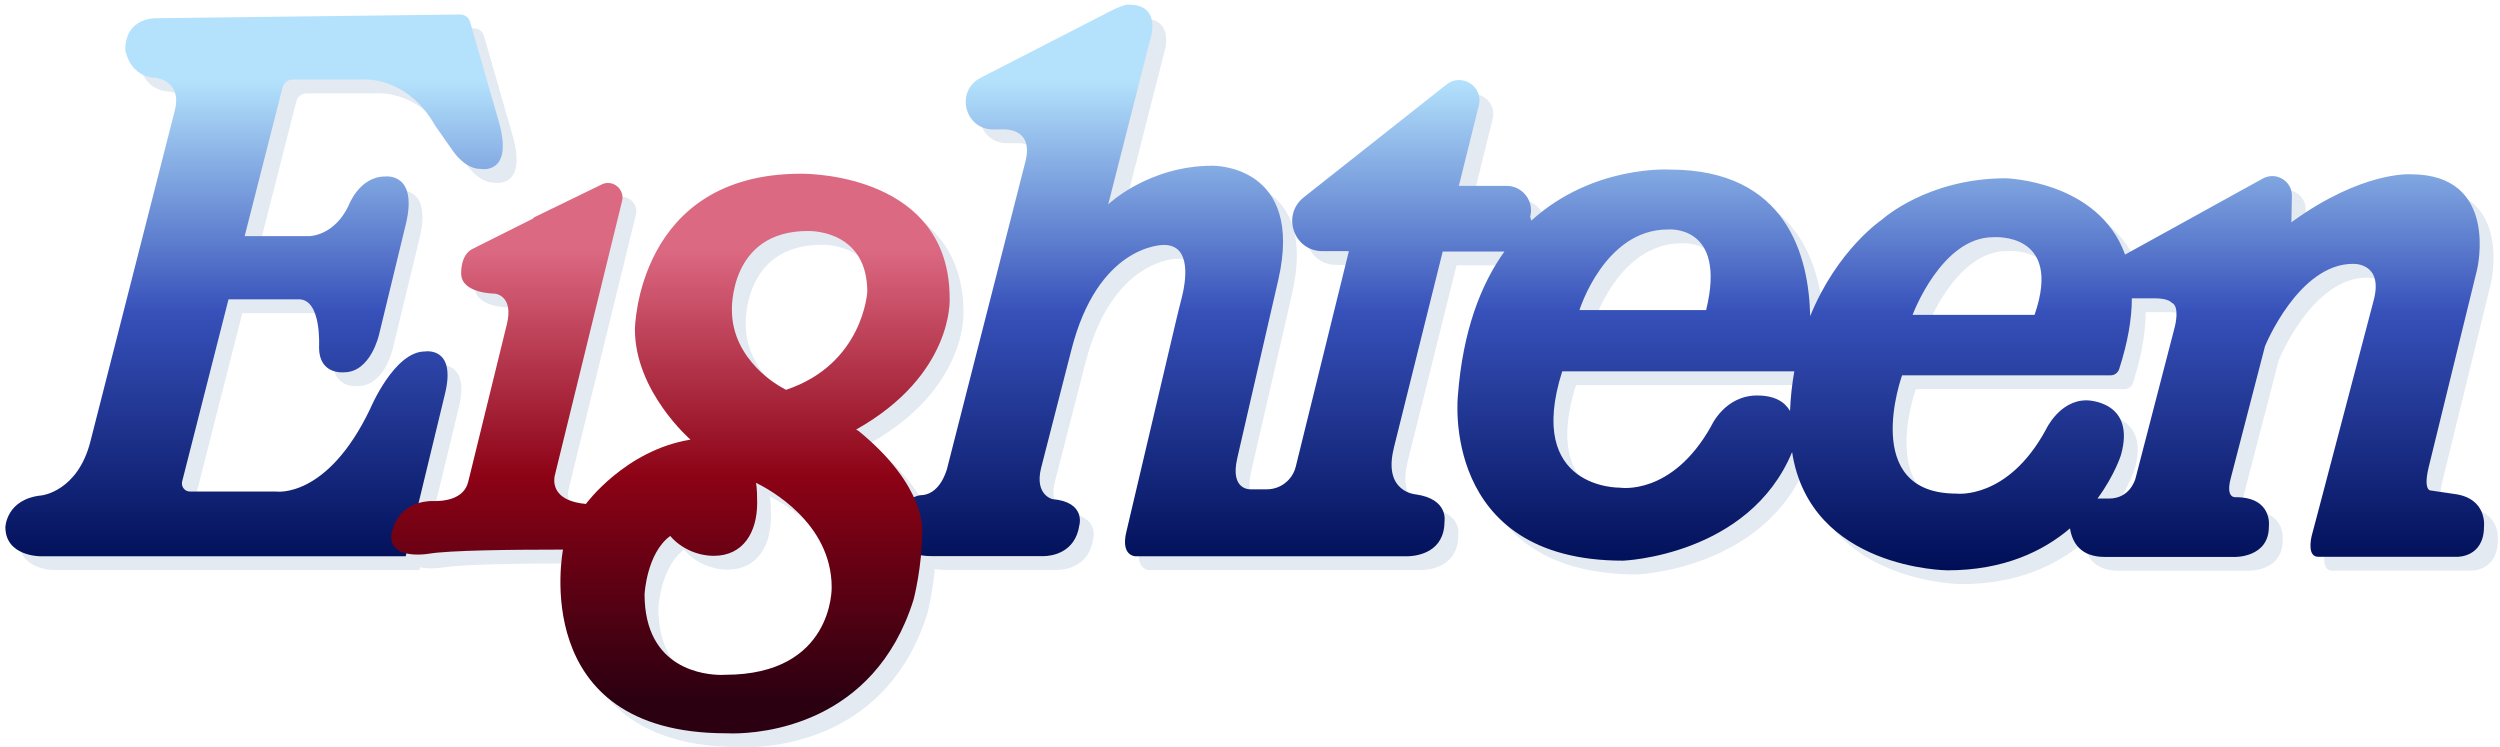
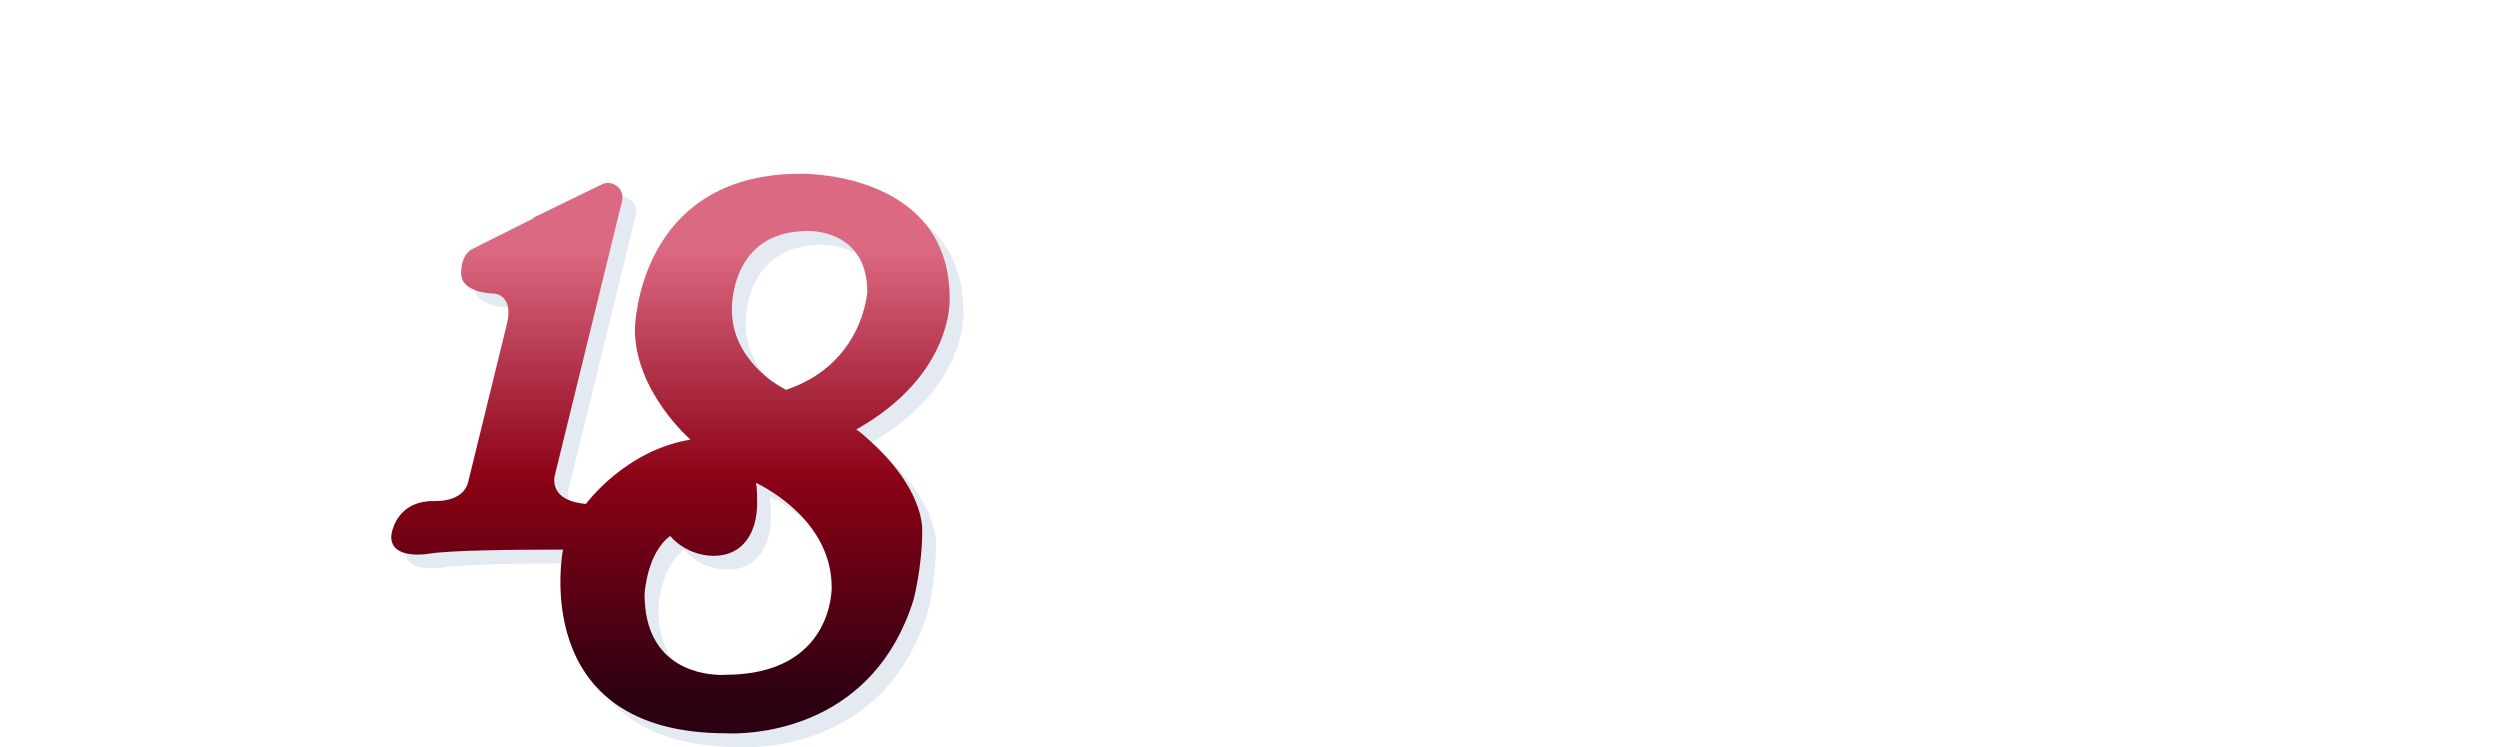
<svg xmlns="http://www.w3.org/2000/svg" version="1.1" id="Layer_1" x="0px" y="0px" viewBox="0 0 1811.7 541.6" style="enable-background:new 0 0 1811.7 541.6;" xml:space="preserve">
  <style type="text/css">
	.st0{fill:#E3EAF2;}
	.st1{fill:none;}
	.st2{fill:url(#SVGID_1_);}
	.st3{fill:url(#SVGID_00000088108111298298229190000013767195632211291545_);}
</style>
-   <path class="st0" d="M766.8,413.1c-0.7,0-1.1,0-1.1,0H766.8z" />
-   <path class="st0" d="M1030.5,413.1c-1.5,0.1-2.4,0-2.4,0H1030.5z" />
-   <path class="st0" d="M358.1,132.4c-11.1,0-19.5-12.5-19.5-12.5l-13.2-18.8c-18.3-32.3-45-33.6-51.5-33.5c-1.6,0-3.3,0.1-4.9,0.1  h-47.1c-3.3,0-6.2,2.3-7.1,5.5l-27.5,107.9h46.9c0,0,18.1,0,28.5-22.3c0,0,7.7-20.9,26.4-20.9c0,0,24.1-3.2,15,34.5l-19.4,80  c0,0-6,27.4-25.4,27.4c0,0-18.1,2.1-18.1-18.1c0,0,2.1-34.8-14.6-34.8h-51L142,358.9c-0.9,3.7,1.8,7.3,5.6,7.3H210  c0,0,36.9,5.6,68.2-59.8c0,0,17.4-41.7,39.7-41.7c0,0,23-3.9,14.6,30.6l-28.5,117.8h-265c0,0-25.1,0-25.1-21.1c0,0,0.6-20.5,26.4-23  c0,0,26-2.9,35.2-39l61.2-240c5.5-21.4-13.6-23.6-13.6-23.6c-19.5-0.6-22.3-20.2-22.3-20.2c0-24.3,23-23,23-23l219.7-2.7  c3.3,0,6.3,2.2,7.2,5.4L372,100C381.8,137.2,358.1,132.4,358.1,132.4z M1810.1,391.6c0,22.4-19.3,21.9-19.3,21.9H1690  c-7.7,0-5.7-11.9-4.5-16.2l4.7-17.7l40-152.1c7.2-27.4-15-26.3-15-26.3c-39.6,0-63.8,59.7-63.8,59.7l-24.9,96  c-3.8,14.6,3.7,13.4,3.7,13.4c27.1,0,24,21.4,24,21.4c0,22.4-24.5,21.9-24.5,21.9h-94.4c-17.5,0-23.6-10.3-25.2-20.7  c-19.4,16.5-47.9,30.4-88.8,30.4c0,0-99.5-0.6-112.6-85.7c-31.3,75.3-122.5,78.7-122.5,78.7c-132.9,0-119.7-119.6-119.7-119.6  c3.6-47,16.6-80.5,33.7-104.4h-44.7l-35.5,142.6c0,0,0,0.1,0,0.2c-7.8,31.8,16.2,33.2,16.2,33.2c23.6,3.4,20.6,19.5,20.6,19.5  c0,22.2-19.2,25-26.1,25.3H832.6c0,0-10.5-0.3-6.4-17.5l36-152.9c1.3-5.6,2.7-11.1,4.1-16.6c2.8-10.9,7.9-38.6-12.8-38.6  c0,0-12.5-0.3-27.4,9.9c-14,9.6-30.2,28.7-39.7,66.2L764.5,349c0,0.2-0.1,0.3-0.1,0.4c-4.7,19.4,8.3,22.3,8.3,22.3  c24.3,2.1,19.5,18.8,19.5,18.8c-3,20.6-20.8,22.4-25.4,22.5h-81.7c-29.9,0-26.5-23.9-26.5-23.9c2.8-18.1,18.1-20.2,18.1-20.2  c13.9,0,18.8-16.4,19.7-19.5l0.1-0.3c0-0.1,0-0.2,0-0.2h0l56.6-221.8v0c6.5-25.6-17.1-23.3-17.1-23.3l-6.4,0  c-20.7-0.1-27.4-27.9-9-37.4l55.1-28.3l34.5-17.7c15.3-8.3,18.1-7,18.1-7c19.6,0,17.2,17,16.1,21.9c0,0.1,0,0.1,0,0.2l-0.1,0.3  c0,0,0,0,0,0l-0.1,0.3l-0.1,0.2c0,0.1,0,0.1,0,0.1l-31,121.7c0,0,29.1-28,75.7-28c0,0,66.8-1.1,47.5,82.9l-29.7,129.1  c-5.5,23.9,10.1,22.5,10.1,22.5h11.4c9.9,0,18.5-6.8,20.9-16.4l38.5-156.2h-19.2c-20.7,0-29.8-26.1-13.5-39l103.5-81.8  c11-8.7,26.8,1.5,23.4,15.1l-14.5,58.4h34.6c11.6,0,20.1,11,17.1,22.3l0.8,2.9c44.6-40.6,100.4-37,100.4-37  c85,0,100.8,63,101.7,106.2c19.7-48.4,52.1-70,52.1-70s32.7-29.9,89.7-29.9c0,0,67.2,1.8,86.4,55.3v0l99.8-55.1  c9.6-5.3,21.4,1.8,21.1,12.8l-0.4,19.1l0.4-0.5c51.1-37,86.1-34.5,86.1-34.5c64.7,0,48.1,69,48.1,69l-34.9,142.5  c-4.3,17.3,0.9,17.6,0.9,17.6l17.7,2.6C1812.7,371.2,1810.1,391.6,1810.1,391.6z M1154.6,234.7h91.8c15.3-62.6-27.8-58.4-27.8-58.4  C1172.7,176.3,1154.6,234.7,1154.6,234.7z M1307.2,307.8c0.4-10.2,1.5-19.7,3.1-28.7h-168.2c-27.2,85.7,41.8,84.3,41.8,84.3  s37.6,6.3,66.1-44.5c0,0,9.7-22.3,33.4-22.3C1296.5,296.6,1303.5,301.5,1307.2,307.8z M1396,238.2h88.4  c20.9-60.5-29.9-56.3-29.9-56.3C1416.9,181.8,1396,238.2,1396,238.2z M1583.7,229.3c0,0-2.1-3.1-12-3.1h-16.8  c0,14.5-2.8,31.5-9.2,51.3c-0.9,2.7-3.4,4.5-6.2,4.5h-151.1c0,0-31,85.7,39.3,85.7c0,0,37.3,4.8,65.1-46.7c0,0,9.7-20.9,29.2-20.9  c0,0,36.2,0,25,39.7c0,0-4.5,14.5-17,31.5h8.3c15.1,0,18.9-13.5,19.2-14.4l0,0c0,0,0,0,0,0l28.6-110.3  C1586.4,245.3,1589.7,231.8,1583.7,229.3z" />
  <path class="st0" d="M632.2,322.3l-1.8-1c71-39.9,67.8-95,67.8-95c0-88.5-98.7-90.4-107.2-90.4c-0.4,0-0.6,0-0.6,0  c-119,0-120.3,112.7-120.3,112.7c0,45.2,40.3,80,40.3,80c-47.3,7.6-75.8,46.6-75.8,46.6c-21.8-2-23.6-13.2-22.8-19.5l1-4.2l48-195.8  c1.7-7-3.8-13.1-10.2-13.1c-1.5,0-3.1,0.3-4.6,1.1l-48.9,23.8l-1,1l-43.7,21.9c-8.9,4.4-8.2,17.8-8.2,17.8  c0,14.6,24.4,14.6,24.4,14.6s13.9,1.1,8.7,22.2l-28,114.2c-3.1,12.8-18.1,13.9-23.4,13.9c-0.3,0-0.6,0-0.8,0c-0.5,0-0.9,0-1.4,0  c-1.3,0-2.7,0-4,0.2c-19.6,2-24.7,17.3-25.9,23.2c-0.3,1.6-0.4,3.3-0.1,4.9c1.6,8.9,11.6,10.5,18.9,10.5c4.5,0,8-0.6,8-0.6  c14.6-2.5,59.8-3,93.6-3h3.8c0,0-26.4,133.1,118.3,133.1c0,0,1.7,0.1,4.7,0.1c20.5,0,102.5-5.8,131-96.8c0,0,6.3-23.5,6.3-50.1  C678.1,394.7,681.6,362.7,632.2,322.3z M535.5,499c0,0-1,0.1-2.6,0.1c-11.4,0-55.8-3.5-55.8-58.5c0,0,1.5-29.7,18.6-42.2  c7.7,9.1,19.9,14.4,31.6,14.4c21.3,0,31.4-17.1,31.4-38.3c0-5.2-0.1-10.1-0.8-14.6c9,4.4,54.8,28.8,54.8,75.8  C612.7,435.7,614.1,499,535.5,499z M579.6,292.5l-3.7-2.1c0,0-35.5-18.8-35.5-55.7c0,0-2.1-57.3,55-57.3c0,0,0.2,0,0.6,0  c5.3,0,42.5,1.5,42.5,44.1C638.5,221.5,635.6,273.8,579.6,292.5z" />
  <path class="st1" d="M756.8,403.1c-0.7,0-1.1,0-1.1,0H756.8z" />
-   <path class="st1" d="M1020.5,403.1c-1.5,0.1-2.4,0-2.4,0H1020.5z" />
  <linearGradient id="SVGID_1_" gradientUnits="userSpaceOnUse" x1="901.998" y1="3.391" x2="901.998" y2="413.218">
    <stop offset="0.134" style="stop-color:#B4E2FC" />
    <stop offset="0.543" style="stop-color:#3751BA" />
    <stop offset="1" style="stop-color:#000E56" />
  </linearGradient>
-   <path class="st2" d="M348.1,122.4c-11.1,0-19.5-12.5-19.5-12.5l-13.2-18.8c-18.3-32.3-45-33.6-51.5-33.5c-1.6,0-3.3,0.1-4.9,0.1  h-47.1c-3.3,0-6.2,2.3-7.1,5.5l-27.5,107.9h46.9c0,0,18.1,0,28.5-22.3c0,0,7.7-20.9,26.4-20.9c0,0,24.1-3.2,15,34.5l-19.4,80  c0,0-6,27.4-25.4,27.4c0,0-18.1,2.1-18.1-18.1c0,0,2.1-34.8-14.6-34.8h-51L132,348.9c-0.9,3.7,1.8,7.3,5.6,7.3H200  c0,0,36.9,5.6,68.2-59.8c0,0,17.4-41.7,39.7-41.7c0,0,23-3.9,14.6,30.6l-28.5,117.8h-265c0,0-25.1,0-25.1-21.1c0,0,0.6-20.5,26.4-23  c0,0,26-2.9,35.2-39l61.2-240c5.5-21.4-13.6-23.6-13.6-23.6c-19.5-0.6-22.3-20.2-22.3-20.2c0-24.3,23-23,23-23l219.7-2.7  c3.3,0,6.3,2.2,7.2,5.4L362,90C371.8,127.2,348.1,122.4,348.1,122.4z M1800.1,381.6c0,22.4-19.3,21.9-19.3,21.9H1680  c-7.7,0-5.7-11.9-4.5-16.2l4.7-17.7l40-152.1c7.2-27.4-15-26.3-15-26.3c-39.6,0-63.8,59.7-63.8,59.7l-24.9,96  c-3.8,14.6,3.7,13.4,3.7,13.4c27.1,0,24,21.4,24,21.4c0,22.4-24.5,21.9-24.5,21.9h-94.4c-17.5,0-23.6-10.3-25.2-20.7  c-19.4,16.5-47.9,30.4-88.8,30.4c0,0-99.5-0.6-112.6-85.7c-31.3,75.3-122.5,78.7-122.5,78.7c-132.9,0-119.7-119.6-119.7-119.6  c3.6-47,16.6-80.5,33.7-104.4h-44.7l-35.5,142.6c0,0,0,0.1,0,0.2c-7.8,31.8,16.2,33.2,16.2,33.2c23.6,3.4,20.6,19.5,20.6,19.5  c0,22.2-19.2,25-26.1,25.3H822.6c0,0-10.5-0.3-6.4-17.5l36-152.9c1.3-5.6,2.7-11.1,4.1-16.6c2.8-10.9,7.9-38.6-12.8-38.6  c0,0-12.5-0.3-27.4,9.9c-14,9.6-30.2,28.7-39.7,66.2L754.5,339c0,0.2-0.1,0.3-0.1,0.4c-4.7,19.4,8.3,22.3,8.3,22.3  c24.3,2.1,19.5,18.8,19.5,18.8c-3,20.6-20.8,22.4-25.4,22.5h-81.7c-29.9,0-26.5-23.9-26.5-23.9c2.8-18.1,18.1-20.2,18.1-20.2  c13.9,0,18.8-16.4,19.7-19.5l0.1-0.3c0-0.1,0-0.2,0-0.2h0l56.6-221.8v0c6.5-25.6-17.1-23.3-17.1-23.3l-6.4,0  c-20.7-0.1-27.4-27.9-9-37.4l55.1-28.3l34.5-17.7c15.3-8.3,18.1-7,18.1-7c19.6,0,17.2,17,16.1,21.9c0,0.1,0,0.1,0,0.2l-0.1,0.3  c0,0,0,0,0,0l-0.1,0.3l-0.1,0.2c0,0.1,0,0.1,0,0.1l-31,121.7c0,0,29.1-28,75.7-28c0,0,66.8-1.1,47.5,82.9l-29.7,129.1  c-5.5,23.9,10.1,22.5,10.1,22.5h11.4c9.9,0,18.5-6.8,20.9-16.4l38.5-156.2h-19.2c-20.7,0-29.8-26.1-13.5-39l103.5-81.8  c11-8.7,26.8,1.5,23.4,15.1l-14.5,58.4h34.6c11.6,0,20.1,11,17.1,22.3l0.8,2.9c44.6-40.6,100.4-37,100.4-37  c85,0,100.8,63,101.7,106.2c19.7-48.4,52.1-70,52.1-70s32.7-29.9,89.7-29.9c0,0,67.2,1.8,86.4,55.3v0l99.8-55.1  c9.6-5.3,21.4,1.8,21.1,12.8l-0.4,19.1l0.4-0.5c51.1-37,86.1-34.5,86.1-34.5c64.7,0,48.1,69,48.1,69l-34.9,142.5  c-4.3,17.3,0.9,17.6,0.9,17.6l17.7,2.6C1802.7,361.2,1800.1,381.6,1800.1,381.6z M1144.6,224.7h91.8c15.3-62.6-27.8-58.4-27.8-58.4  C1162.7,166.3,1144.6,224.7,1144.6,224.7z M1297.2,297.8c0.4-10.2,1.5-19.7,3.1-28.7h-168.2c-27.2,85.7,41.8,84.3,41.8,84.3  s37.6,6.3,66.1-44.5c0,0,9.7-22.3,33.4-22.3C1286.5,286.6,1293.5,291.5,1297.2,297.8z M1386,228.2h88.4  c20.9-60.5-29.9-56.3-29.9-56.3C1406.9,171.8,1386,228.2,1386,228.2z M1573.7,219.3c0,0-2.1-3.1-12-3.1h-16.8  c0,14.5-2.8,31.5-9.2,51.3c-0.9,2.7-3.4,4.5-6.2,4.5h-151.1c0,0-31,85.7,39.3,85.7c0,0,37.3,4.8,65.1-46.7c0,0,9.7-20.9,29.2-20.9  c0,0,36.2,0,25,39.7c0,0-4.5,14.5-17,31.5h8.3c15.1,0,18.9-13.5,19.2-14.4l0,0c0,0,0,0,0,0l28.6-110.3  C1576.4,235.3,1579.7,221.8,1573.7,219.3z" />
  <linearGradient id="SVGID_00000128463258489012747400000015184732249210235801_" gradientUnits="userSpaceOnUse" x1="485.908" y1="125.918" x2="485.908" y2="531.608">
    <stop offset="0.134" style="stop-color:#DC6982" />
    <stop offset="0.543" style="stop-color:#8C0215" />
    <stop offset="0.941" style="stop-color:#2B0011" />
  </linearGradient>
  <path style="fill:url(#SVGID_00000128463258489012747400000015184732249210235801_);" d="M622.2,312.3l-1.8-1  c71-39.9,67.8-95,67.8-95c0-88.5-98.7-90.4-107.2-90.4c-0.4,0-0.6,0-0.6,0c-119,0-120.3,112.7-120.3,112.7c0,45.2,40.3,80,40.3,80  c-47.3,7.6-75.8,46.6-75.8,46.6c-21.8-2-23.6-13.2-22.8-19.5l1-4.2l48-195.8c1.7-7-3.8-13.1-10.2-13.1c-1.5,0-3.1,0.3-4.6,1.1  l-48.9,23.8l-1,1l-43.7,21.9c-8.9,4.4-8.2,17.8-8.2,17.8c0,14.6,24.4,14.6,24.4,14.6s13.9,1.1,8.7,22.2l-28,114.2  c-3.1,12.8-18.1,13.9-23.4,13.9c-0.3,0-0.6,0-0.8,0c-0.5,0-0.9,0-1.4,0c-1.3,0-2.7,0-4,0.2c-19.6,2-24.7,17.3-25.9,23.2  c-0.3,1.6-0.4,3.3-0.1,4.9c1.6,8.9,11.6,10.5,18.9,10.5c4.5,0,8-0.6,8-0.6c14.6-2.5,59.8-3,93.6-3h3.8c0,0-26.4,133.1,118.3,133.1  c0,0,1.7,0.1,4.7,0.1c20.5,0,102.5-5.8,131-96.8c0,0,6.3-23.5,6.3-50.1C668.1,384.7,671.6,352.7,622.2,312.3z M525.5,489  c0,0-1,0.1-2.6,0.1c-11.4,0-55.8-3.5-55.8-58.5c0,0,1.5-29.7,18.6-42.2c7.7,9.1,19.9,14.4,31.6,14.4c21.3,0,31.4-17.1,31.4-38.3  c0-5.2-0.1-10.1-0.8-14.6c9,4.4,54.8,28.8,54.8,75.8C602.7,425.7,604.1,489,525.5,489z M569.6,282.5l-3.7-2.1  c0,0-35.5-18.8-35.5-55.7c0,0-2.1-57.3,55-57.3c0,0,0.2,0,0.6,0c5.3,0,42.5,1.5,42.5,44.1C628.5,211.5,625.6,263.8,569.6,282.5z" />
</svg>